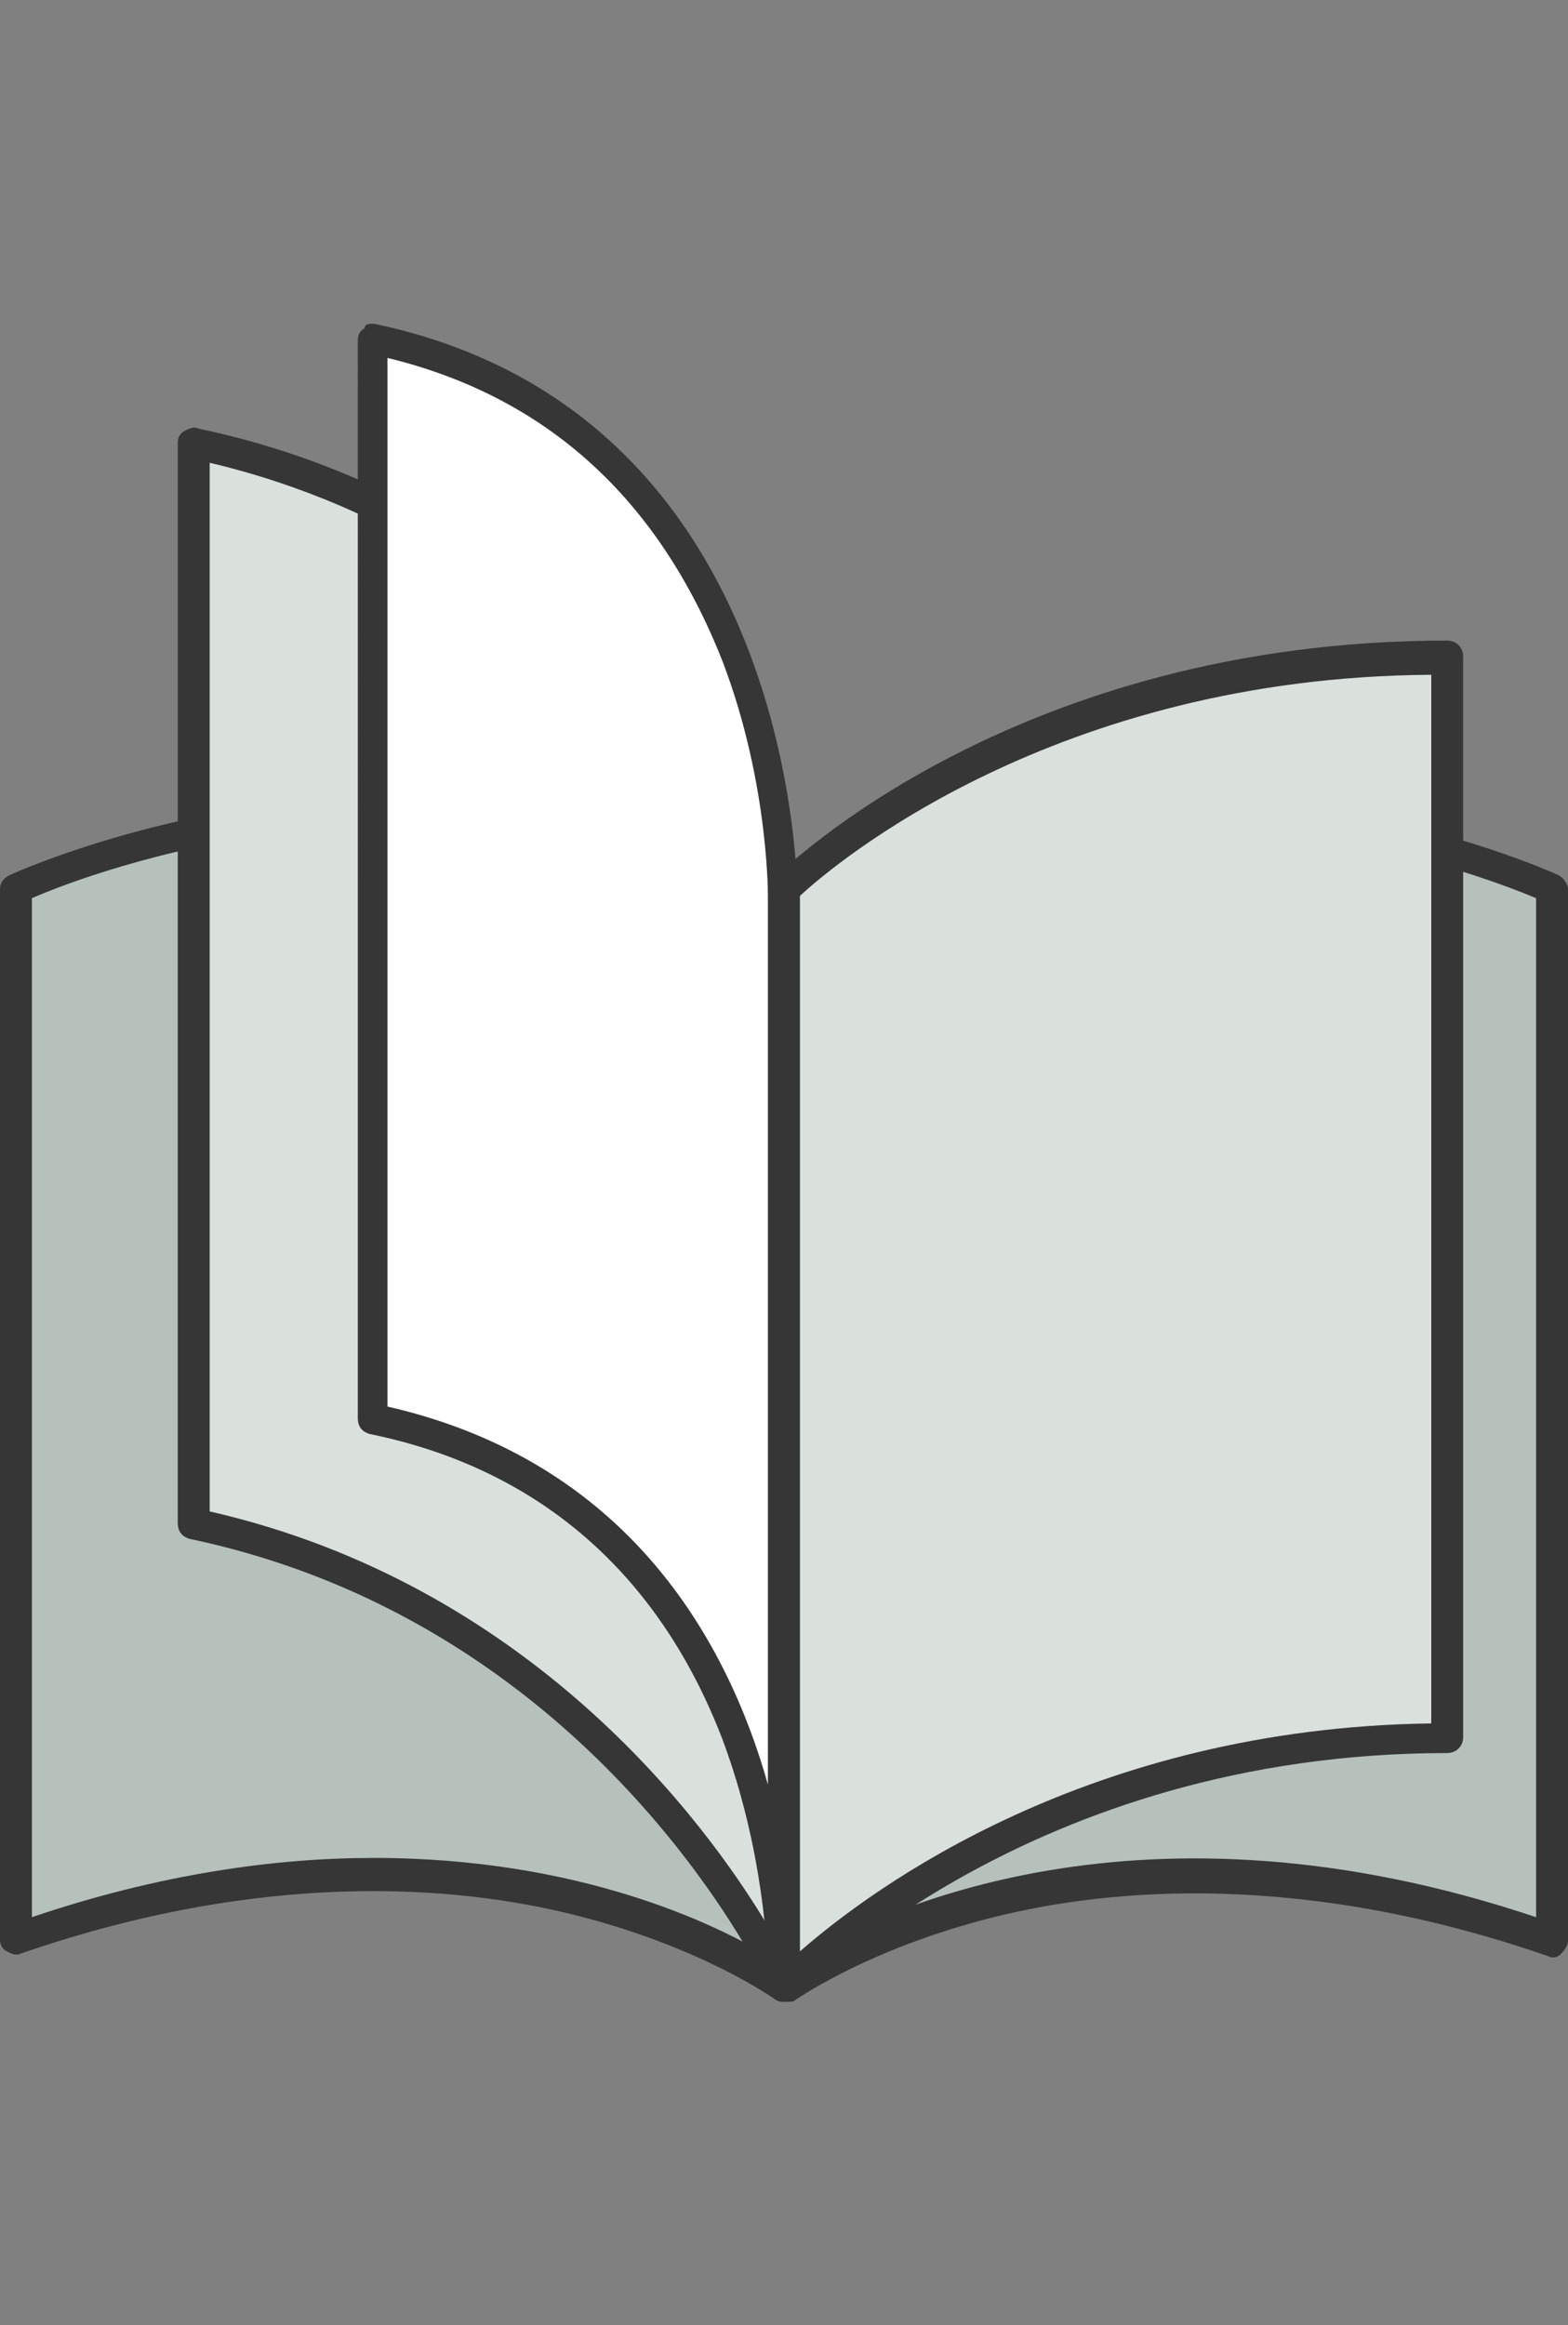
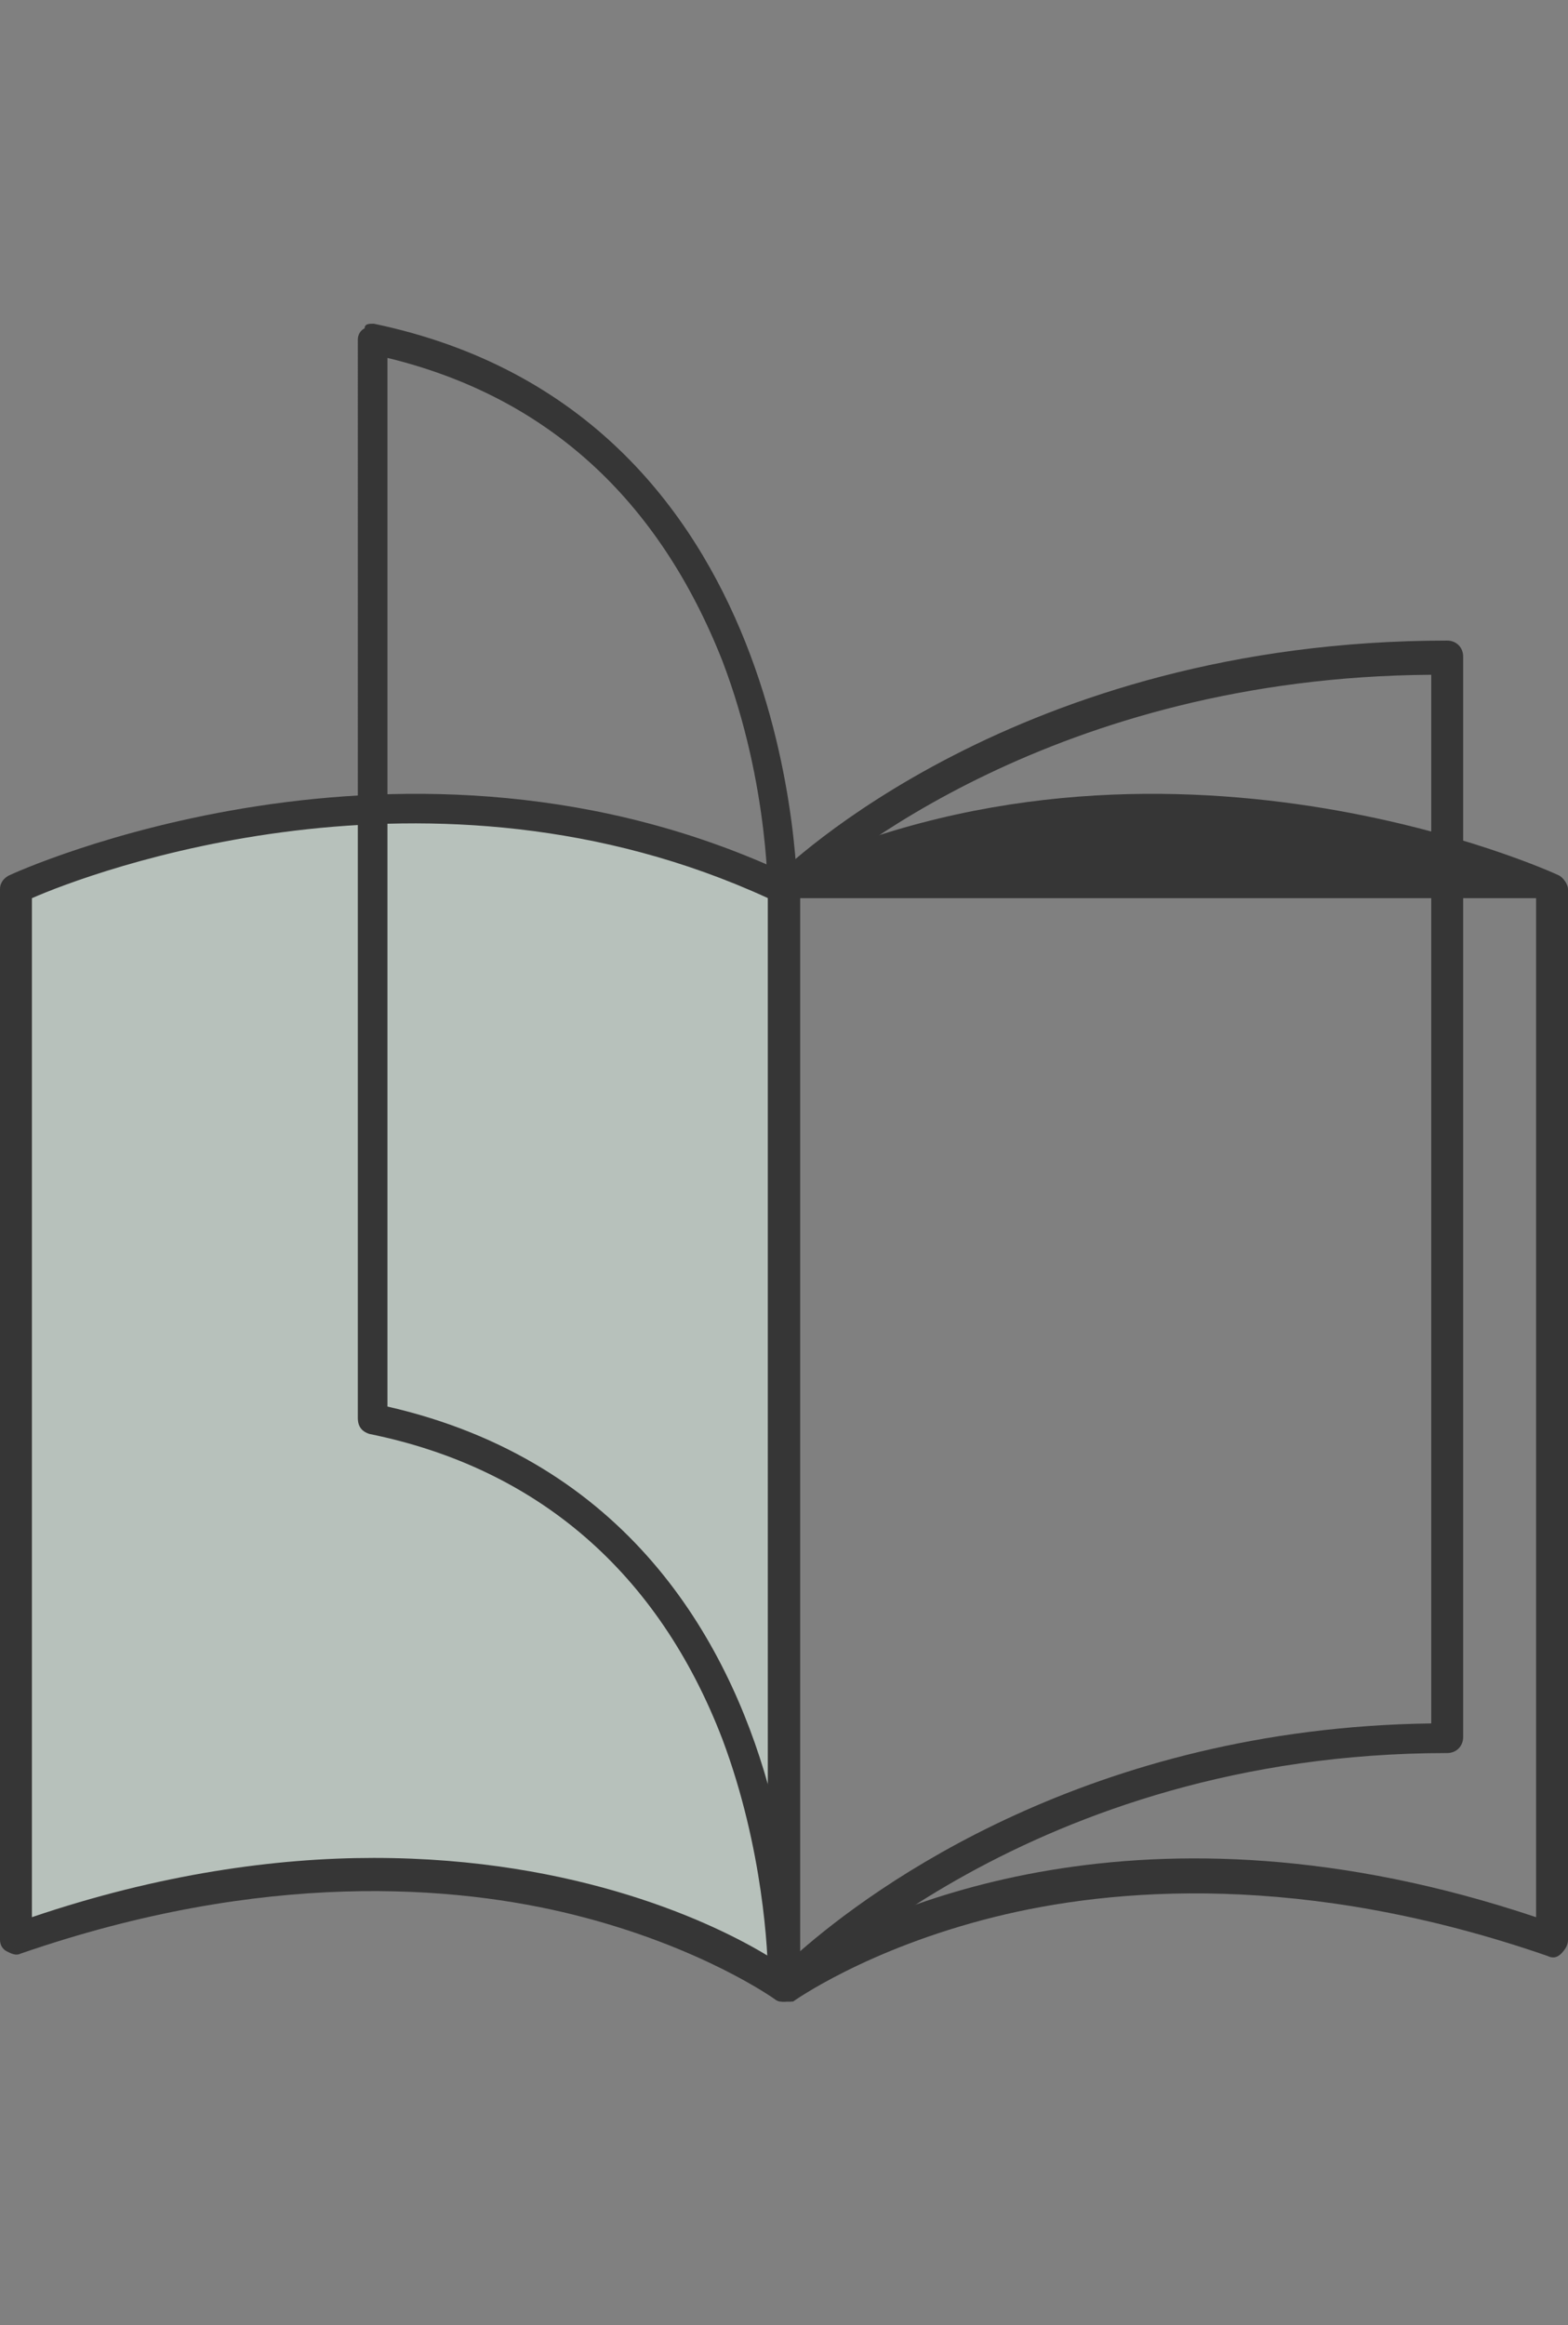
<svg xmlns="http://www.w3.org/2000/svg" version="1.1" id="レイヤー_1" x="0px" y="0px" viewBox="0 0 68.8 102" style="enable-background:new 0 0 68.8 102" xml:space="preserve">
  <rect x="0" y="0" width="68.8" height="102" fill="#808080" stroke="none" />
  <style type="text/css">.st0{fill:#B7C1BB;}
	.st1{fill:#363636;}
	.st2{fill:#DAE0DC;}
	.st3{fill:#FFFFFF;}</style>
  <g>
    <g>
      <g>
        <path class="st0" d="M34.4,39v48.2c0,0-12.7-9.5-33.7-2.1V39C0.7,39,17.6,31,34.4,39z" />
        <path class="st1" d="M34.4,87.8c-0.1,0-0.3,0-0.4-0.1c0,0-3.2-2.3-8.8-3.7c-5.2-1.3-13.6-2-24.3,1.7c-0.2,0.1-0.4,0-0.6-0.1     C0.1,85.5,0,85.3,0,85.1V39c0-0.3,0.2-0.5,0.4-0.6c0.2-0.1,17.4-8,34.3,0c0.2,0.1,0.4,0.4,0.4,0.6v48.2c0,0.3-0.1,0.5-0.4,0.6     C34.6,87.8,34.5,87.8,34.4,87.8z M16.4,81.5c9,0,15,2.9,17.3,4.3V39.4c-14.8-6.8-29.8-1.1-32.3,0v44.7     C7,82.2,12.1,81.5,16.4,81.5z" />
      </g>
      <g>
-         <path class="st2" d="M34.4,39.7c0,0-7.3-16.4-25.9-20.3v47.4c18.6,3.9,25.9,20.3,25.9,20.3V39.7z" />
-         <path class="st1" d="M34.4,87.8c-0.3,0-0.5-0.2-0.6-0.4c-0.1-0.2-7.4-16.1-25.5-19.9c-0.3-0.1-0.5-0.3-0.5-0.7V19.4     c0-0.2,0.1-0.4,0.3-0.5c0.2-0.1,0.4-0.2,0.6-0.1C27.3,22.7,34.9,39.3,35,39.4c0,0.1,0.1,0.2,0.1,0.3v47.4c0,0.3-0.2,0.6-0.5,0.7     C34.5,87.8,34.4,87.8,34.4,87.8z M9.2,66.3c14,3.2,21.7,13.5,24.5,18.2V39.9c-0.7-1.5-8-15.7-24.5-19.6V66.3z" />
-       </g>
+         </g>
      <g>
-         <path class="st3" d="M34.4,39.7c0,0,0.5-21-18.1-24.8v47.4c18.6,3.9,18.1,24.8,18.1,24.8V39.7z" />
        <path class="st1" d="M34.4,87.8L34.4,87.8c-0.4,0-0.7-0.3-0.7-0.7v-0.3c0-1.1-0.2-5.7-2-10.5c-2.8-7.3-8.1-11.9-15.5-13.4     c-0.3-0.1-0.5-0.3-0.5-0.7V14.9c0-0.2,0.1-0.4,0.3-0.5c0-0.2,0.2-0.2,0.4-0.2C35.1,18.1,35,39.1,35,39.7v47.2c0,0.1,0,0.2,0,0.2     C35.1,87.5,34.8,87.8,34.4,87.8z M17,61.7c10.5,2.4,14.9,10.2,16.7,16.6V39.7l0,0c0-0.1,0.1-5.2-2-10.7     C28.9,21.9,24,17.4,17,15.7V61.7z" />
      </g>
      <g>
-         <path class="st0" d="M34.4,39v48.2c0,0,12.7-9.5,33.7-2.1V39C68.1,39,51.2,31,34.4,39L34.4,39z" />
-         <path class="st1" d="M34.4,87.8c-0.1,0-0.2,0-0.3-0.1c-0.2-0.1-0.4-0.3-0.4-0.6V39c0-0.3,0.2-0.5,0.4-0.6c16.9-8,34.1-0.1,34.3,0     c0.2,0.1,0.4,0.4,0.4,0.6v46.1c0,0.2-0.1,0.4-0.3,0.6s-0.4,0.2-0.6,0.1c-10.7-3.7-19.1-3-24.3-1.7c-5.6,1.4-8.8,3.7-8.8,3.7     C34.7,87.8,34.5,87.8,34.4,87.8z M35.1,39.4v46.5c3.5-2.1,15-7.6,32.3-1.8V39.4C64.8,38.3,49.8,32.6,35.1,39.4z" />
+         <path class="st1" d="M34.4,87.8c-0.1,0-0.2,0-0.3-0.1c-0.2-0.1-0.4-0.3-0.4-0.6V39c0-0.3,0.2-0.5,0.4-0.6c16.9-8,34.1-0.1,34.3,0     c0.2,0.1,0.4,0.4,0.4,0.6v46.1c0,0.2-0.1,0.4-0.3,0.6s-0.4,0.2-0.6,0.1c-10.7-3.7-19.1-3-24.3-1.7c-5.6,1.4-8.8,3.7-8.8,3.7     C34.7,87.8,34.5,87.8,34.4,87.8z M35.1,39.4v46.5c3.5-2.1,15-7.6,32.3-1.8V39.4z" />
      </g>
      <g>
-         <path class="st2" d="M34.4,39c0,0,10.2-10.2,29-10.2v47.4c-18.8,0-29,10.9-29,10.9V39z" />
        <path class="st1" d="M34.4,87.8c-0.1,0-0.2,0-0.2,0c-0.3-0.1-0.4-0.4-0.4-0.6V39c0-0.2,0.1-0.4,0.2-0.5     c0.4-0.4,10.6-10.4,29.5-10.4c0.4,0,0.7,0.3,0.7,0.7v47.4c0,0.4-0.3,0.7-0.7,0.7c-18.3,0-28.4,10.6-28.5,10.7     C34.8,87.7,34.6,87.8,34.4,87.8z M35.1,39.3v46.3c3.2-2.8,12.7-9.8,27.7-10v-46C46.3,29.7,36.6,37.9,35.1,39.3z" />
      </g>
    </g>
  </g>
</svg>